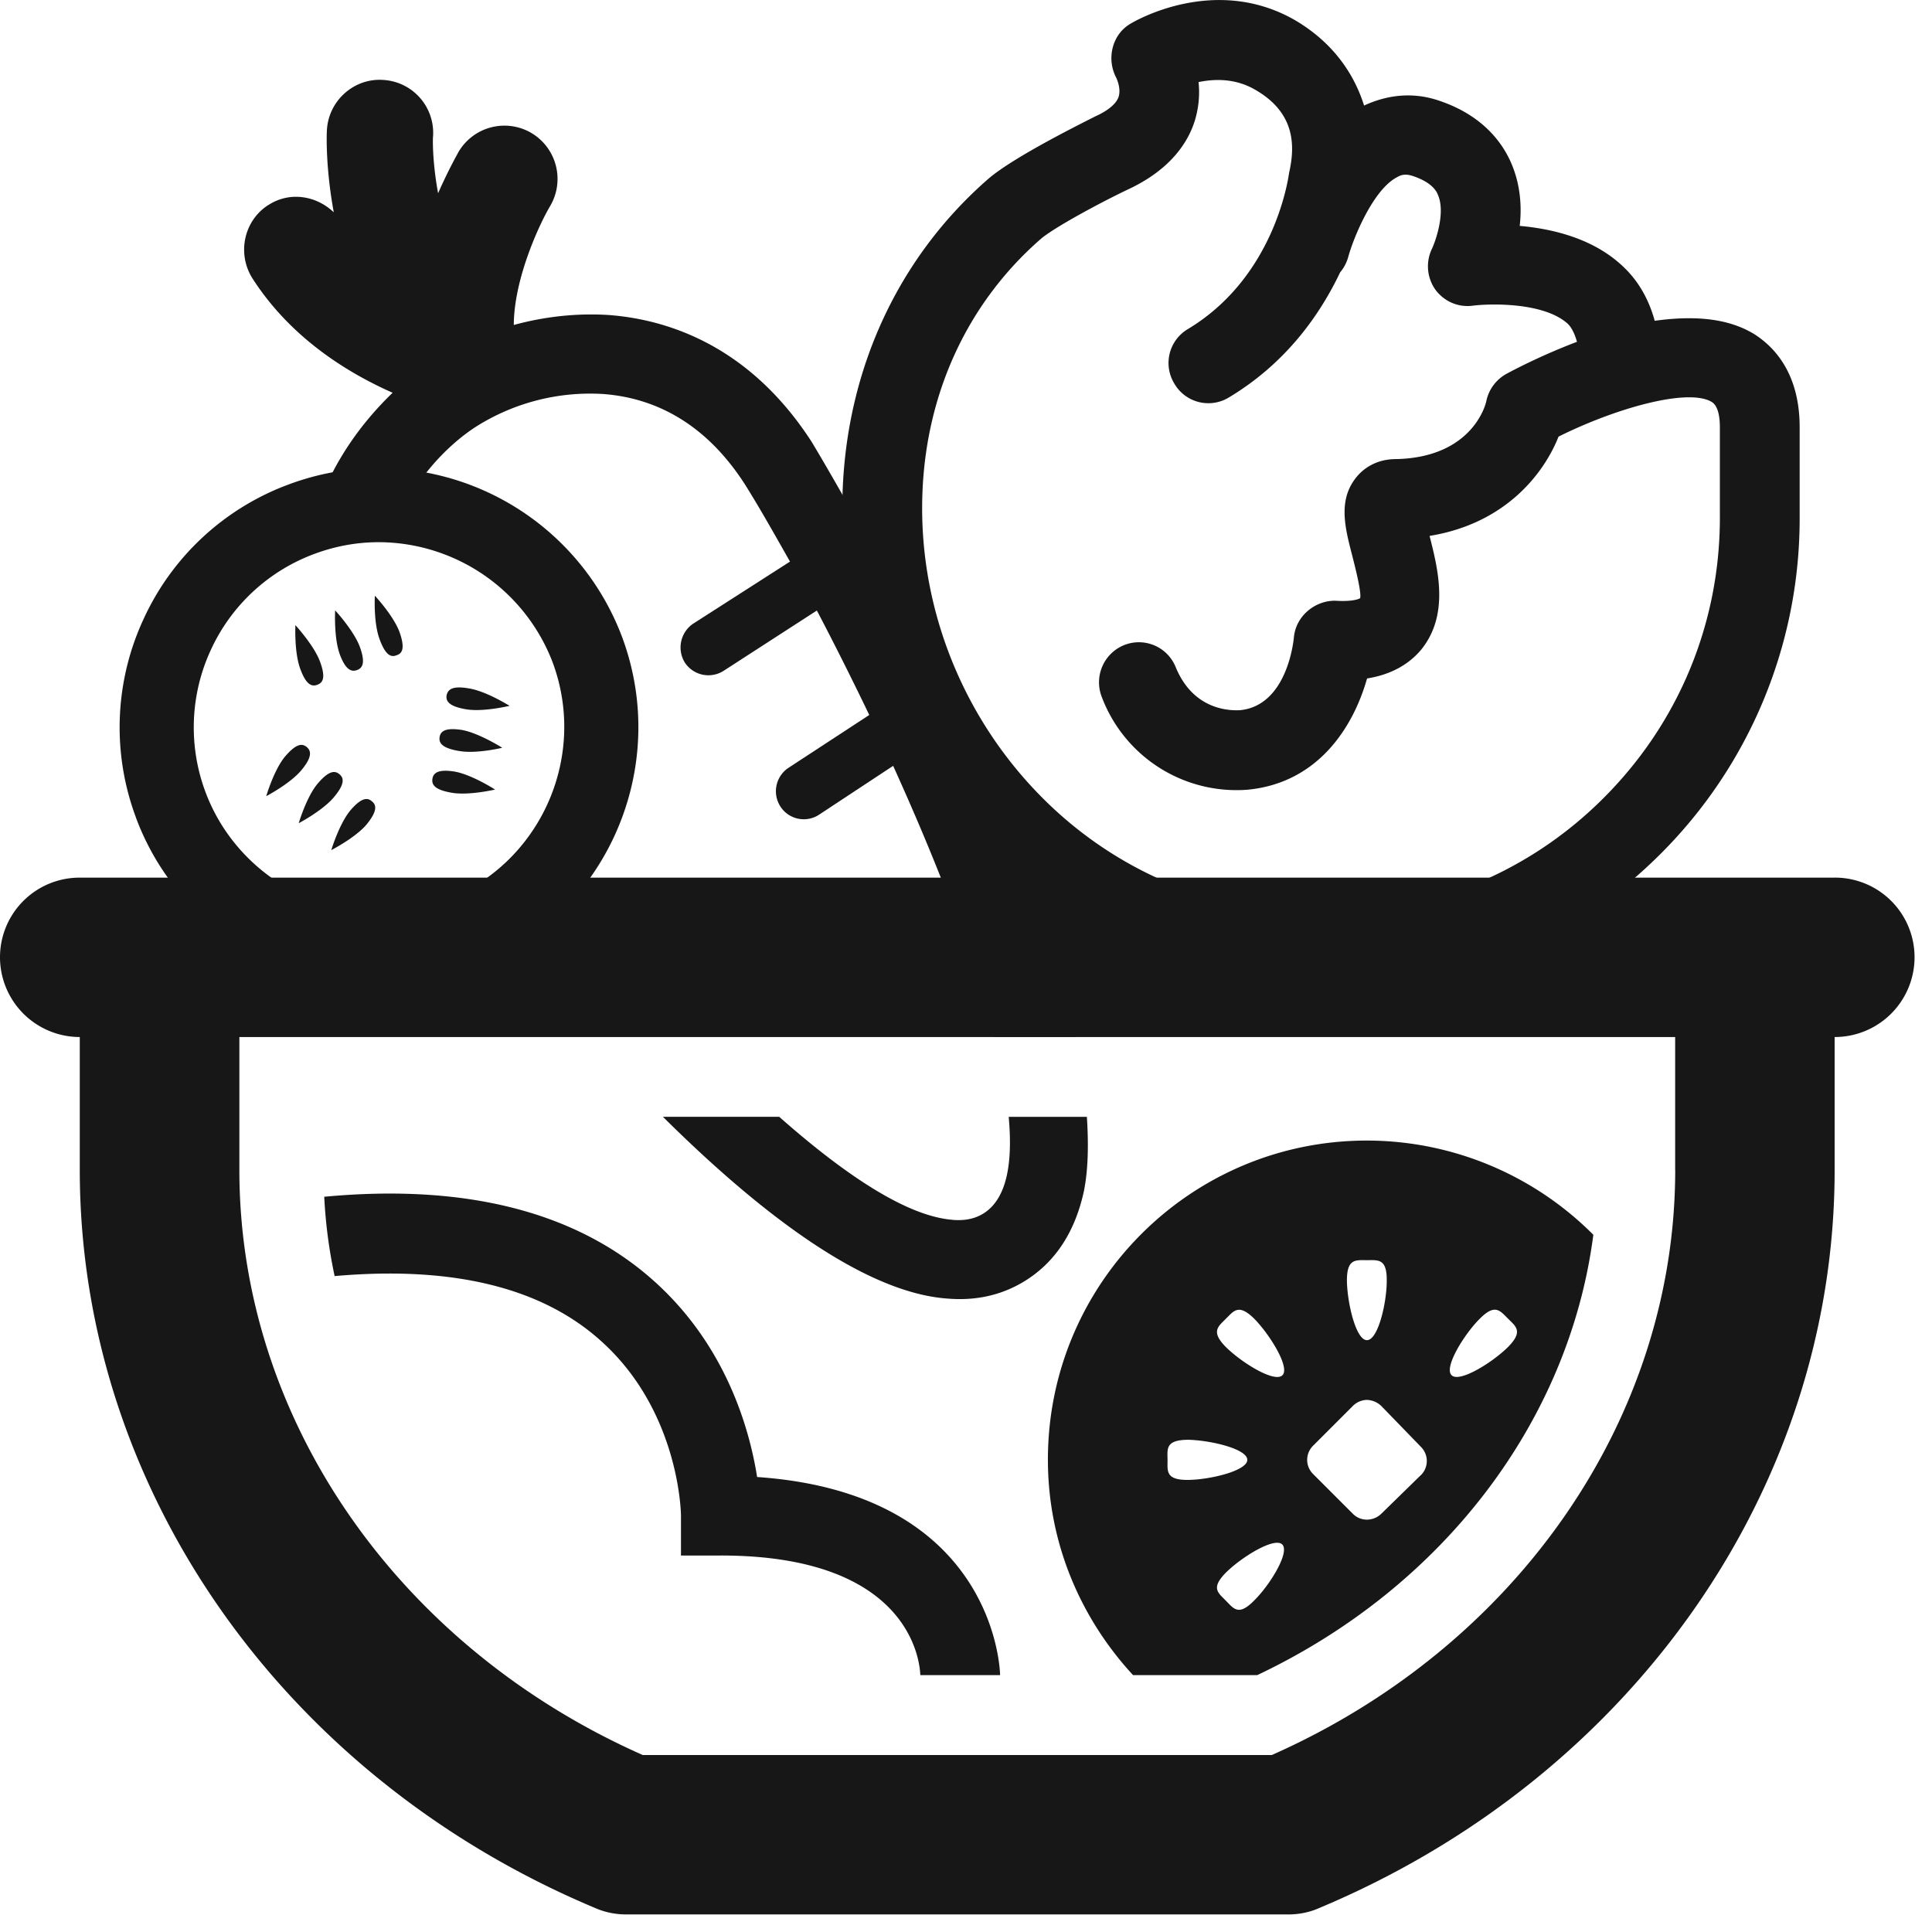
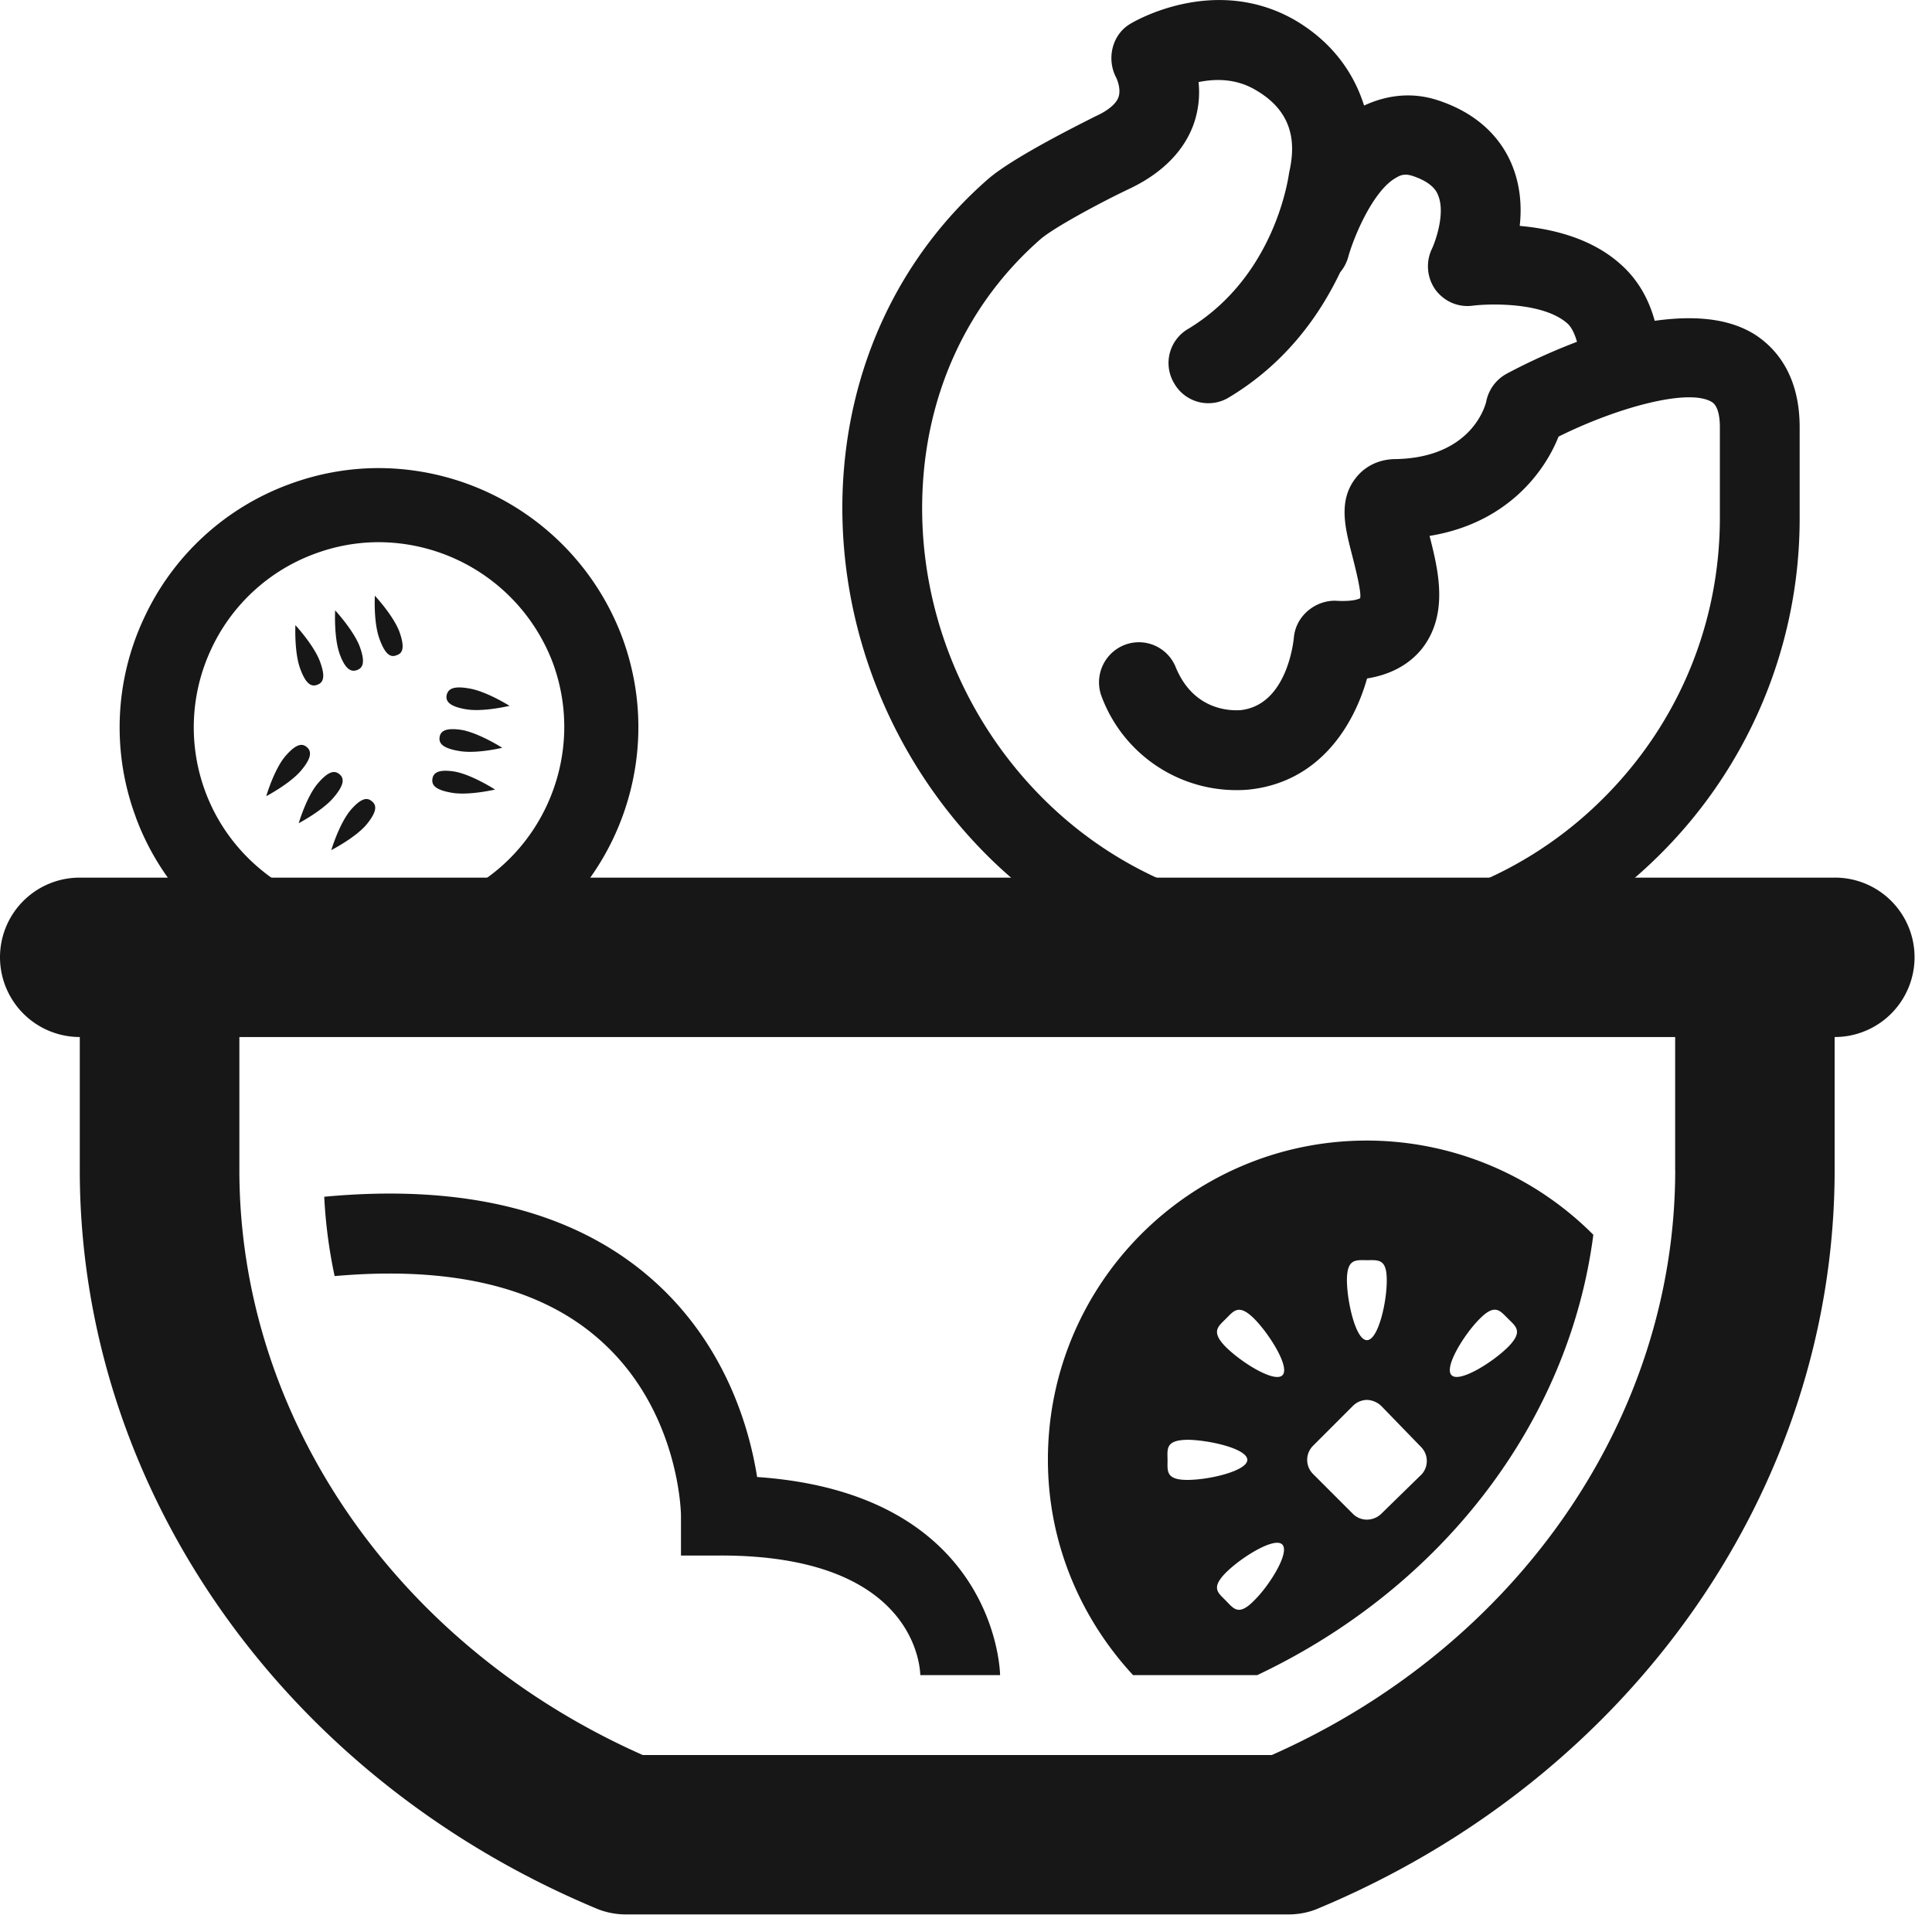
<svg xmlns="http://www.w3.org/2000/svg" width="68" height="68" viewBox="0 0 68 68">
  <g fill="#181717" fill-rule="evenodd">
    <path d="M60.534 18.22c0 3.727-1.457 7.238-4.1 9.874-5.438 5.44-14.3 5.44-19.732 0-2.83-2.83-4.376-6.734-4.237-10.694.122-3.573 1.6-6.746 4.16-8.984.46-.4 2.126-1.3 3.14-1.778 1.495-.714 2.076-1.694 2.292-2.403.144-.477.172-.942.128-1.346.57-.117 1.29-.134 1.977.26 1.39.79 1.44 1.92 1.213 2.918-.01.033-.427 3.628-3.567 5.516a1.387 1.387 0 0 0-.476 1.917 1.384 1.384 0 0 0 1.922.488c2.032-1.22 3.212-2.93 3.915-4.403.12-.144.22-.316.282-.532.188-.692.88-2.37 1.706-2.808.188-.116.35-.122.57-.05.698.233.842.554.886.67.266.615-.077 1.596-.21 1.884a1.424 1.424 0 0 0 .116 1.444c.305.41.792.637 1.324.565.592-.073 2.47-.128 3.323.625.122.105.255.338.338.648-1.17.443-2.116.93-2.476 1.124a1.428 1.428 0 0 0-.715.964c0 .023-.427 1.995-3.207 2.04-.582.005-1.086.26-1.407.69-.603.793-.353 1.746-.11 2.687.11.432.338 1.324.283 1.518 0 0-.183.133-.87.09-.714-.012-1.395.536-1.462 1.295-.01.094-.226 2.398-1.9 2.558-.26.01-1.61.06-2.258-1.512a1.396 1.396 0 0 0-1.828-.775 1.414 1.414 0 0 0-.77 1.834 5.068 5.068 0 0 0 5.14 3.25c2.514-.248 3.727-2.264 4.192-3.914.83-.133 1.468-.488 1.91-1.02.993-1.235.588-2.824.29-3.998 2.663-.432 4.02-2.182 4.54-3.495 2.05-1.02 4.56-1.71 5.384-1.224.188.105.294.41.294.897v3.18zm1.146-6.497c-.964-.565-2.2-.604-3.44-.432-.215-.79-.614-1.484-1.234-2.02-1.02-.898-2.387-1.22-3.517-1.32.076-.675.026-1.428-.278-2.16-.31-.747-1.014-1.744-2.61-2.264-.88-.288-1.766-.194-2.59.188-.383-1.218-1.18-2.276-2.454-3.018-2.836-1.612-5.666.072-5.788.15-.63.38-.83 1.23-.482 1.888 0 0 .183.37.083.675-.104.315-.542.564-.807.68-.477.244-2.88 1.43-3.778 2.205-3.157 2.753-4.973 6.663-5.128 11.005-.16 4.74 1.683 9.393 5.056 12.777a16.718 16.718 0 0 0 11.853 4.902c4.286 0 8.584-1.64 11.858-4.903a16.662 16.662 0 0 0 4.918-11.858v-3.18c0-1.916-.91-2.863-1.662-3.317zM53.078 47.41c-.554.55-1.717 1.27-1.988.992-.277-.272.443-1.44.996-1.99.543-.547.715-.27.992 0 .27.273.548.444 0 .998m-3.074 4.514l-1.4 1.368c-.14.128-.317.194-.494.194s-.355-.066-.493-.205l-1.4-1.4a.7.7 0 0 1 0-.997l1.4-1.4a.716.716 0 0 1 .493-.212h.005a.77.77 0 0 1 .5.212l1.406 1.45a.701.701 0 0 1-.016.992m-1.196-6.862c.005.775-.305 2.11-.698 2.105-.388.005-.698-1.33-.704-2.105 0-.775.316-.71.704-.71.393 0 .703-.065.698.71m-3.672 3.34c-.277.277-1.435-.443-1.99-.992-.547-.554-.264-.725 0-.997.278-.27.444-.548.998 0 .543.55 1.27 1.717.992 1.99m-3.346 2.27c.78.01 2.11.315 2.11.708 0 .384-1.33.705-2.11.705-.77 0-.697-.32-.697-.704-.006-.392-.072-.696.697-.708m1.357 4.675c.55-.548 1.712-1.263 1.983-.99.277.275-.443 1.44-.997 1.98-.543.55-.71.278-.986 0-.265-.276-.548-.436 0-.99M56.08 43.46a11.258 11.258 0 0 0-7.97-3.316c-6.198 0-11.232 5.03-11.227 11.237 0 2.93 1.152 5.58 2.997 7.578h4.37c6.563-3.107 10.982-8.956 11.83-15.497M25.374 54.75h-1.406v-1.407c0-.033-.034-3.633-2.792-6.125-2.1-1.91-5.26-2.67-9.398-2.304a17.464 17.464 0 0 1-.366-2.792c5-.47 8.928.537 11.653 3.008 2.503 2.27 3.317 5.173 3.583 6.856 8.446.582 8.552 6.907 8.552 6.973h-2.808c-.017-.483-.36-4.21-7.018-4.21M7.423 22.87a6.485 6.485 0 0 1 3.65-3.377c.73-.272 1.49-.41 2.26-.41a6.573 6.573 0 0 1 6.125 4.248c1.24 3.368-.482 7.134-3.85 8.38-.73.272-1.49.405-2.264.405-2.714-.006-5.173-1.712-6.115-4.248a6.488 6.488 0 0 1 .193-4.996M4.78 28.765c1.32 3.572 4.76 5.954 8.564 5.96 1.085 0 2.154-.19 3.173-.577 4.72-1.74 7.128-7 5.384-11.713a9.175 9.175 0 0 0-8.567-5.96c-1.08 0-2.144.194-3.157.57a9.075 9.075 0 0 0-5.123 4.742 9.047 9.047 0 0 0-.272 6.978" />
    <path d="M13.09 28.204c.154.122.21.327-.184.81-.393.47-1.246.907-1.246.907s.272-.907.665-1.39c.4-.47.615-.464.764-.326m-1.147-.959c.16.128.21.338-.188.81-.388.47-1.24.918-1.24.918s.27-.92.664-1.39c.398-.47.61-.465.764-.338m-1.144-.951c.15.127.205.338-.188.81-.393.475-1.24.918-1.24.918s.27-.92.658-1.39c.405-.477.615-.47.77-.338m5.602-1.331c-.61-.105-.71-.293-.682-.487.044-.205.193-.355.803-.244.604.1 1.413.61 1.413.61s-.936.226-1.534.12m-.258 1.467c-.603-.105-.697-.288-.67-.487.033-.2.19-.344.792-.25.615.117 1.413.626 1.413.626s-.925.226-1.535.11m-.124.731c.61.116 1.407.63 1.407.63s-.93.217-1.524.112c-.62-.105-.713-.293-.68-.498.033-.194.194-.344.798-.244m-5.456-3.634c-.21-.576-.166-1.523-.166-1.523s.642.697.858 1.262c.222.587.11.765-.088.837-.19.072-.394.01-.604-.576m1.393-.509c-.21-.576-.16-1.534-.16-1.534s.642.692.863 1.268c.215.583.1.76-.09.832-.193.072-.404.01-.614-.565m1.239-2.051s.643.687.864 1.268c.205.576.106.76-.094.825-.194.084-.393.017-.604-.564-.22-.588-.166-1.53-.166-1.53M58.962 41.18c0 8.728-5.555 16.76-14.2 20.592H22.625c-8.65-3.833-14.2-11.864-14.2-20.592V36.5H58.96v4.68zm5.61-10.29H2.81A2.802 2.802 0 0 0 0 33.685 2.81 2.81 0 0 0 2.808 36.5v4.68c0 11.17 7.128 21.36 18.15 25.98.343.15.714.222 1.085.222h23.3c.37 0 .743-.072 1.08-.222 11.033-4.62 18.15-14.81 18.15-25.98V36.5a2.81 2.81 0 0 0 2.813-2.814 2.803 2.803 0 0 0-2.813-2.797z" />
-     <path d="M9.444 7.218c.747-.487 1.683-.338 2.304.255-.3-1.623-.25-2.825-.24-2.924.073-1.026.97-1.812 1.99-1.735a1.865 1.865 0 0 1 1.744 1.99c-.01.02-.033.857.178 1.998.332-.76.642-1.313.72-1.457a1.874 1.874 0 0 1 2.564-.664 1.881 1.881 0 0 1 .66 2.57c-.378.636-1.275 2.558-1.28 4.187 1.096-.3 2.237-.422 3.35-.35 2.04.155 4.935 1.058 7.134 4.464.083.138 7.388 12.2 9.288 20.946h-2.87c-.708-2.808-2.032-6.197-3.55-9.543l-2.613 1.723a.979.979 0 0 1-1.357-.294.991.991 0 0 1 .282-1.357l2.847-1.862a116.55 116.55 0 0 0-1.844-3.677l-3.29 2.128a.994.994 0 0 1-1.356-.294 1.012 1.012 0 0 1 .288-1.368l3.412-2.188c-.55-.97-1.075-1.905-1.59-2.724-1.252-1.944-2.935-3.02-4.985-3.174a7.513 7.513 0 0 0-4.48 1.152c-.85.548-1.868 1.54-2.538 2.84a7.78 7.78 0 0 0-3.13.284c.538-1.74 1.58-3.207 2.737-4.32-1.54-.682-3.562-1.894-4.93-4.02-.554-.87-.31-2.034.554-2.588m24.104 35.721c.443.033.792-.05 1.086-.238.797-.516 1.02-1.735.87-3.39h2.752c.06.946.05 1.85-.106 2.62-.305 1.4-.975 2.447-2.005 3.112-.815.526-1.75.753-2.803.664-2.924-.21-6.58-2.996-10.008-6.397h4.093c2.332 2.06 4.508 3.51 6.12 3.627" />
  </g>
</svg>